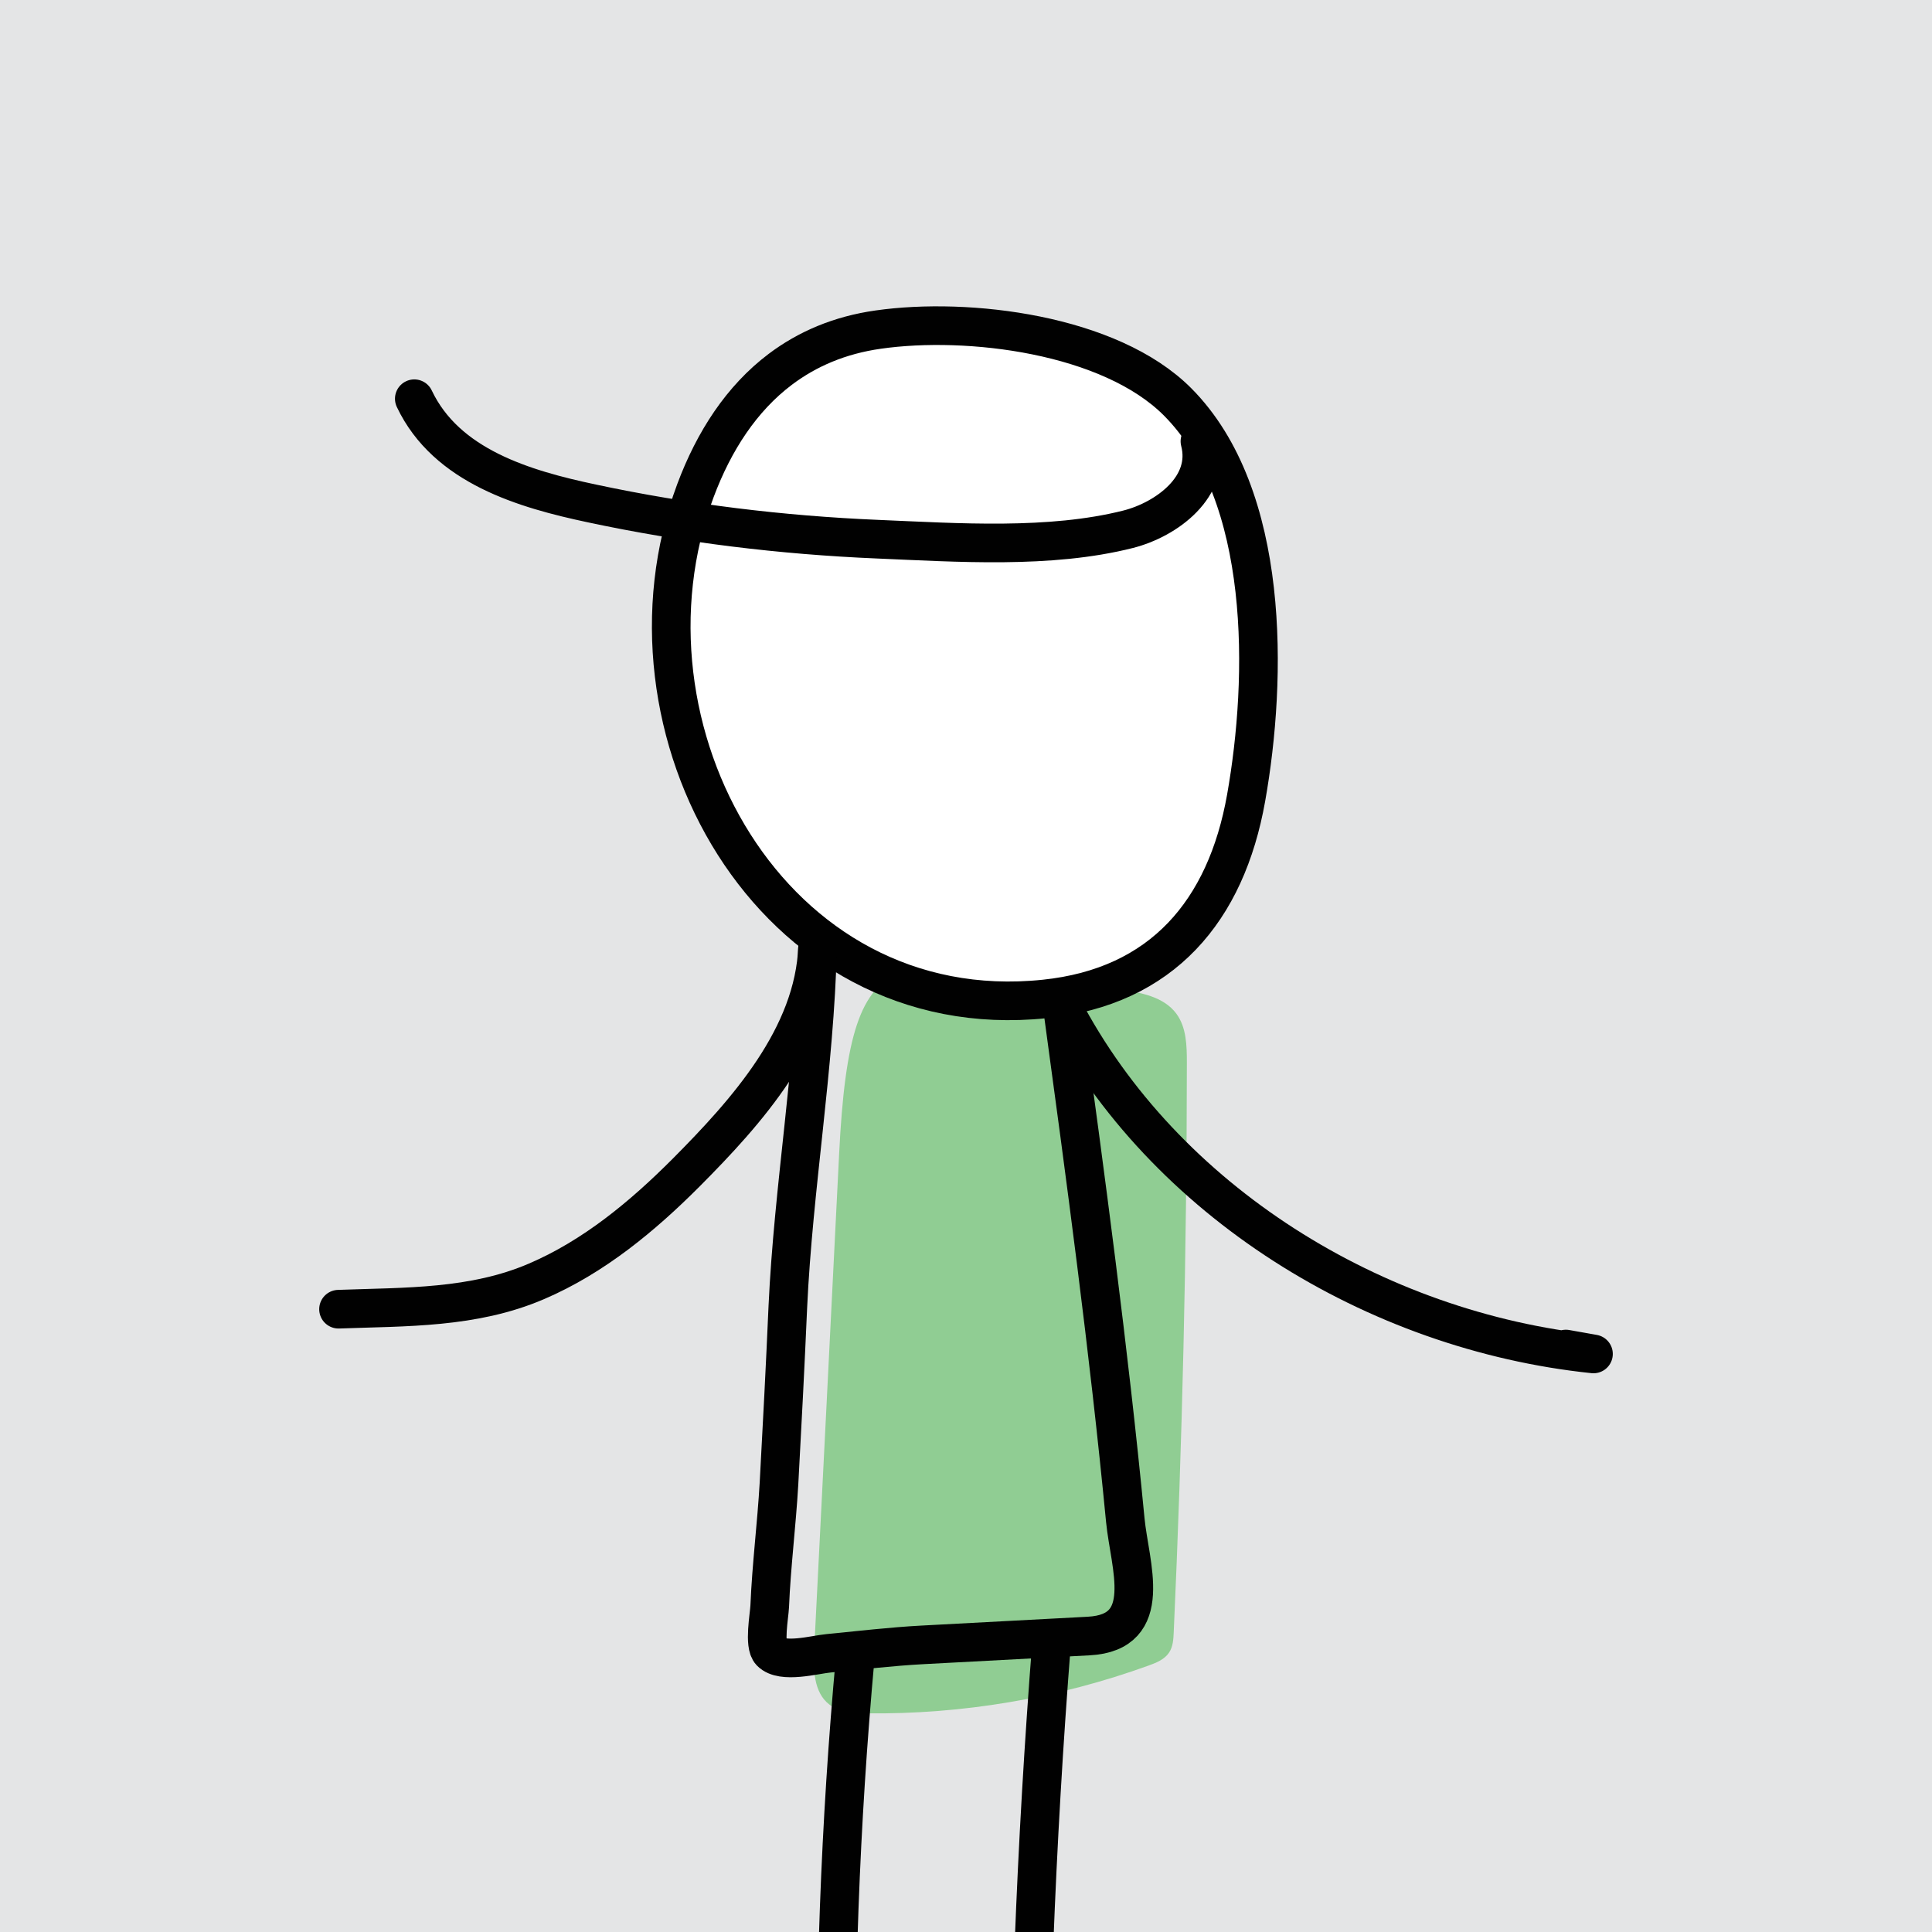
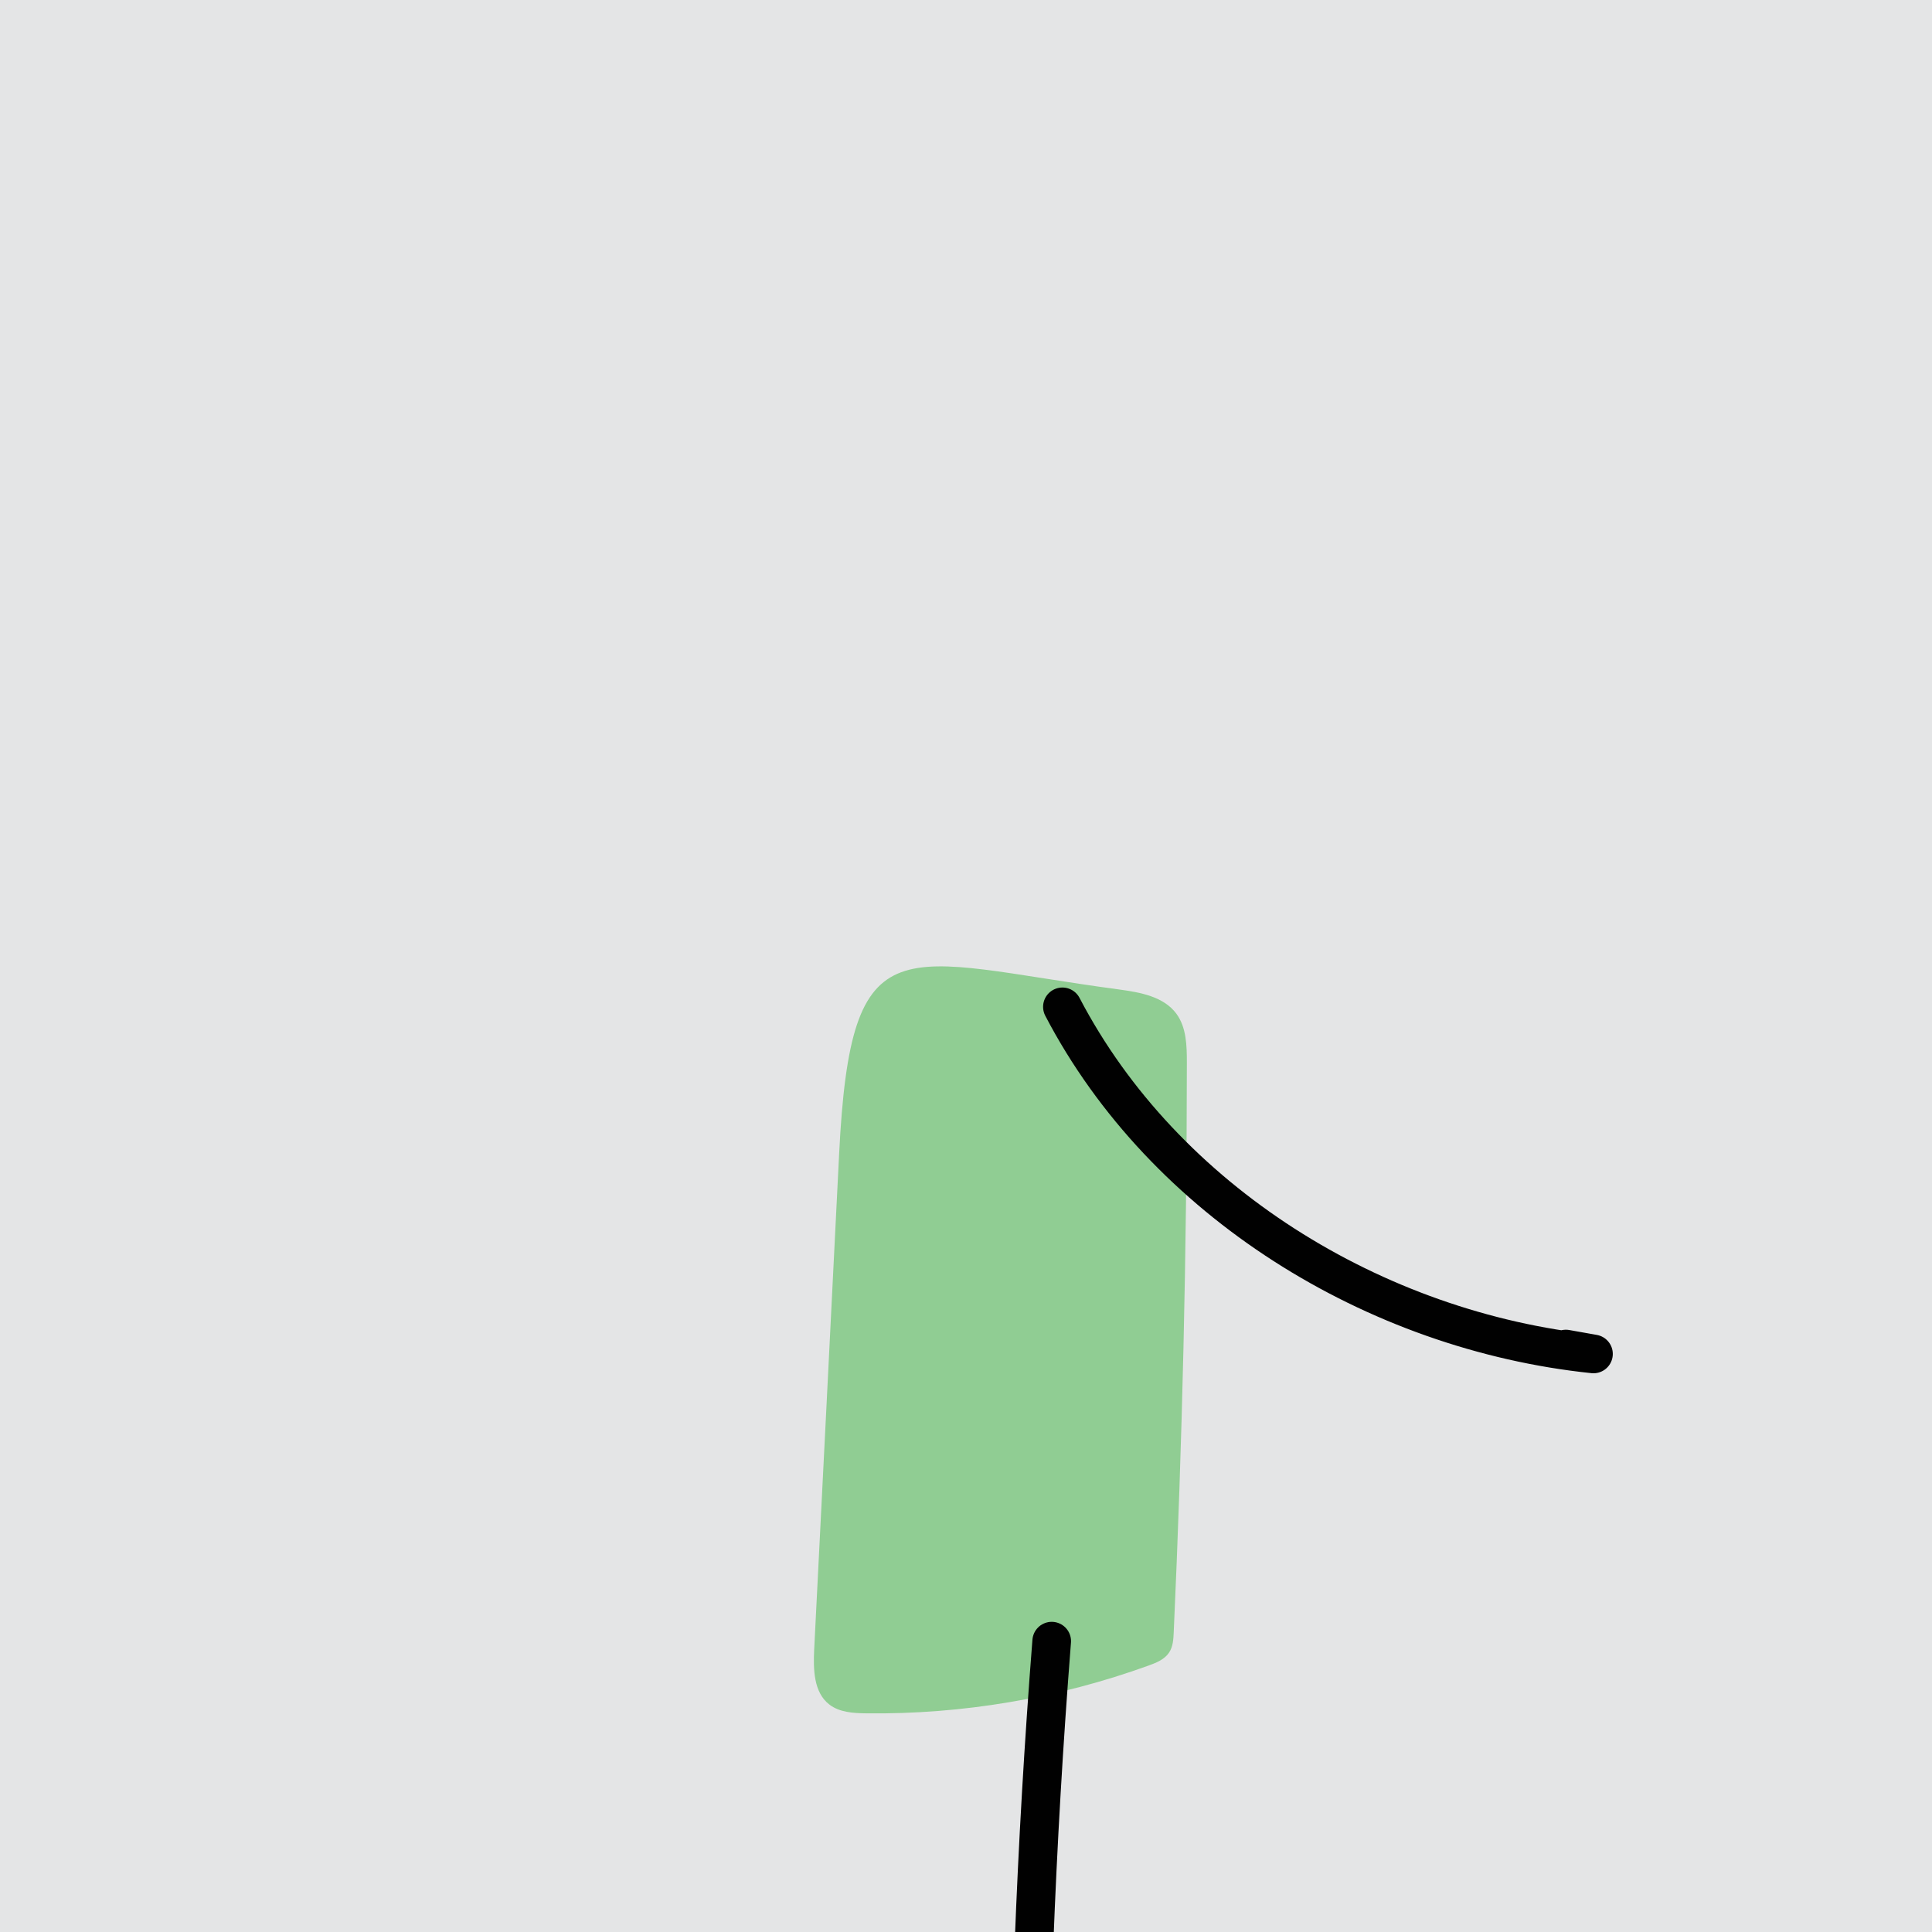
<svg xmlns="http://www.w3.org/2000/svg" xmlns:xlink="http://www.w3.org/1999/xlink" version="1.1" id="Layer_1" x="0px" y="0px" width="50px" height="50px" viewBox="0 0 50 50" enable-background="new 0 0 50 50" xml:space="preserve">
  <rect fill="#E4E5E6" width="50" height="50" />
  <g>
    <g>
      <defs>
        <rect id="SVGID_1_" width="50" height="50" />
      </defs>
      <clipPath id="SVGID_2_">
        <use xlink:href="#SVGID_1_" overflow="visible" />
      </clipPath>
      <g clip-path="url(#SVGID_2_)">
        <path fill="#90CD93" d="M21.071,42.689c-0.024,0.513-0.016,1.107,0.39,1.422c0.263,0.205,0.622,0.226,0.955,0.23     c2.485,0.031,4.976-0.391,7.313-1.238c0.197-0.071,0.408-0.156,0.526-0.334c0.103-0.152,0.113-0.346,0.121-0.529     c0.222-4.907,0.337-9.821,0.34-14.735c0-0.44-0.01-0.916-0.272-1.271c-0.33-0.445-0.938-0.553-1.486-0.627     c-5.68-0.76-6.939-1.85-7.242,4.269C21.504,34.146,21.286,38.419,21.071,42.689" />
-         <path fill="#FFFFFF" stroke="#010101" stroke-linecap="round" stroke-linejoin="round" stroke-miterlimit="10" d="M20.192,9.559     c-0.996,0.752-1.713,1.848-2.196,3.143c-2.293,6.136,1.952,13.889,9.038,13.151c3.046-0.315,4.697-2.285,5.215-5.199     c0.552-3.11,0.633-7.837-1.775-10.255c-1.75-1.754-5.418-2.202-7.746-1.869C21.731,8.671,20.894,9.03,20.192,9.559z" />
-         <path fill="none" stroke="#010101" stroke-linecap="round" stroke-linejoin="round" stroke-miterlimit="10" d="M10.722,10.319     c0.83,1.752,2.85,2.34,4.596,2.71c2.43,0.519,4.908,0.82,7.39,0.925c2.071,0.087,4.462,0.256,6.489-0.257     c0.992-0.252,2.162-1.105,1.857-2.276" />
-         <path fill="none" stroke="#010101" stroke-linecap="round" stroke-linejoin="round" stroke-miterlimit="10" d="M21.159,24.514     c-0.074,3.098-0.627,6.215-0.77,9.311c-0.066,1.523-0.146,3.05-0.229,4.572c-0.061,1.061-0.196,2.114-0.24,3.176     c-0.012,0.251-0.154,0.996,0.027,1.182c0.297,0.303,1.133,0.066,1.498,0.032c0.809-0.078,1.619-0.175,2.428-0.218     c1.436-0.076,2.869-0.153,4.304-0.229c1.726-0.093,1.058-1.838,0.946-2.996c-0.428-4.44-1.027-8.864-1.629-13.286" />
        <path fill="none" stroke="#010101" stroke-linecap="round" stroke-linejoin="round" stroke-miterlimit="10" d="M27.495,26.057     c2.631,5.039,8.092,8.395,13.744,8.983c-0.238-0.041-0.477-0.086-0.715-0.127" />
-         <path fill="none" stroke="#010101" stroke-linecap="round" stroke-linejoin="round" stroke-miterlimit="10" d="M21.159,24.514     c-0.09,2.316-1.838,4.26-3.396,5.827c-1.13,1.134-2.396,2.185-3.878,2.82c-1.634,0.703-3.38,0.657-5.124,0.721" />
-         <path fill="none" stroke="#010101" stroke-linecap="round" stroke-linejoin="round" stroke-miterlimit="10" d="M22.136,42.868     c-0.396,4.33-0.557,8.68-0.479,13.026c0.021,1.224,0.273,3.476,0.693,4.627" />
        <path fill="none" stroke="#010101" stroke-linecap="round" stroke-linejoin="round" stroke-miterlimit="10" d="M27.218,42.473     c-0.412,5.243-0.613,10.5-0.604,15.758c0.001,0.779,0.027,1.621,0.503,2.237" />
      </g>
    </g>
  </g>
</svg>